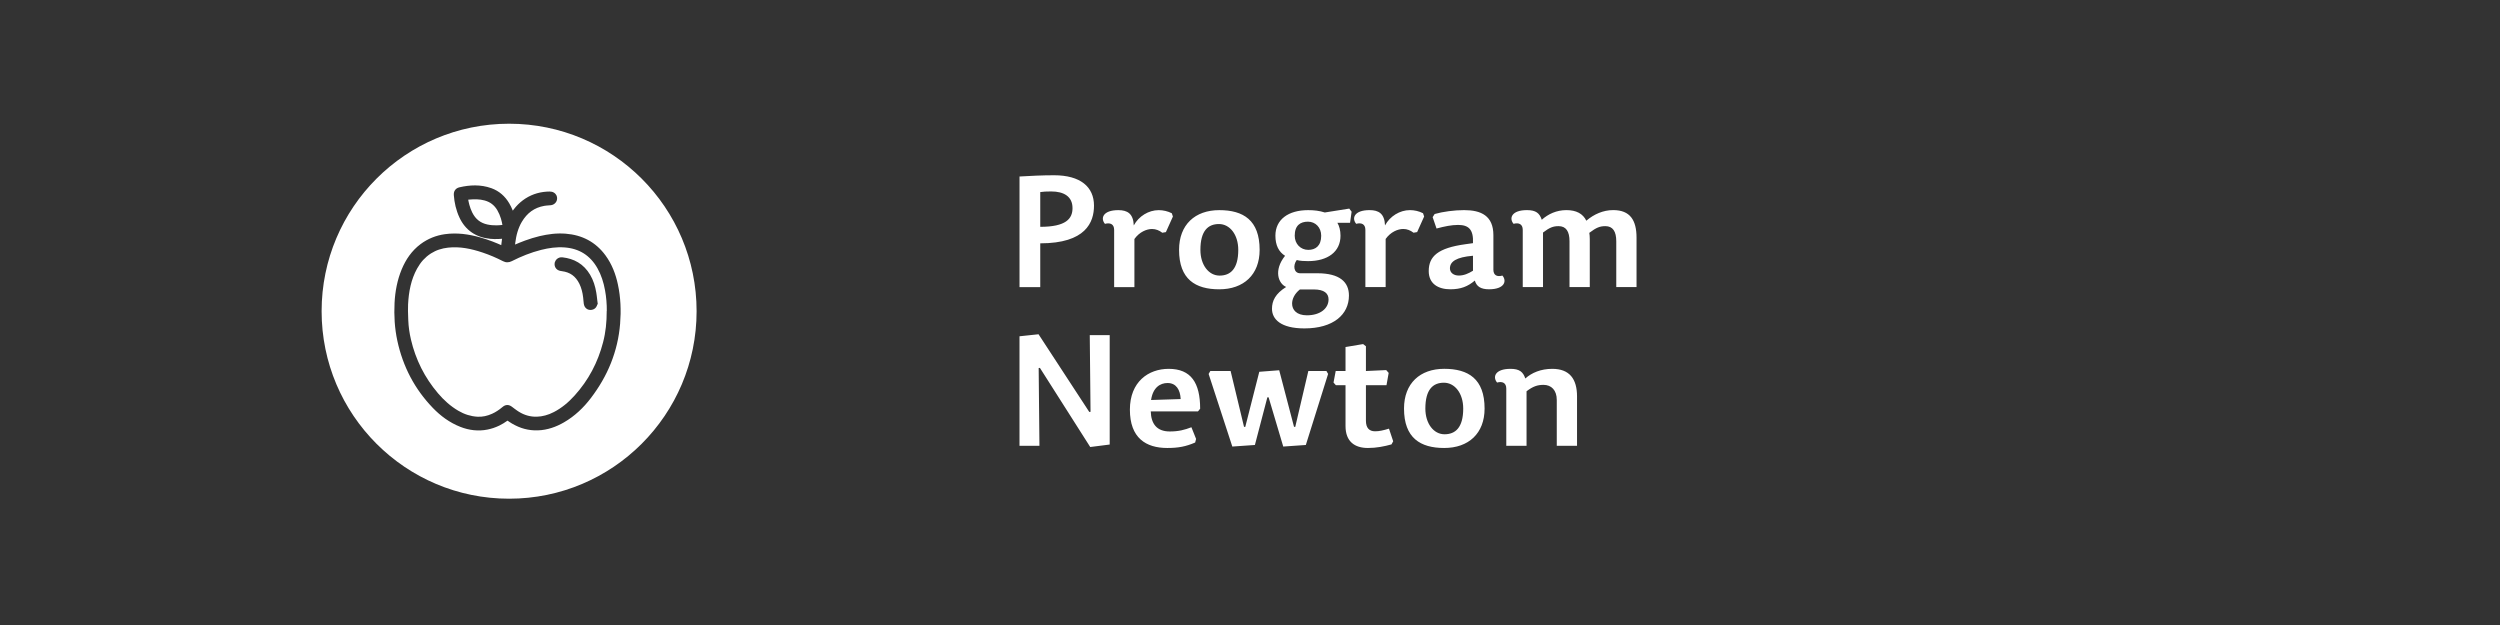
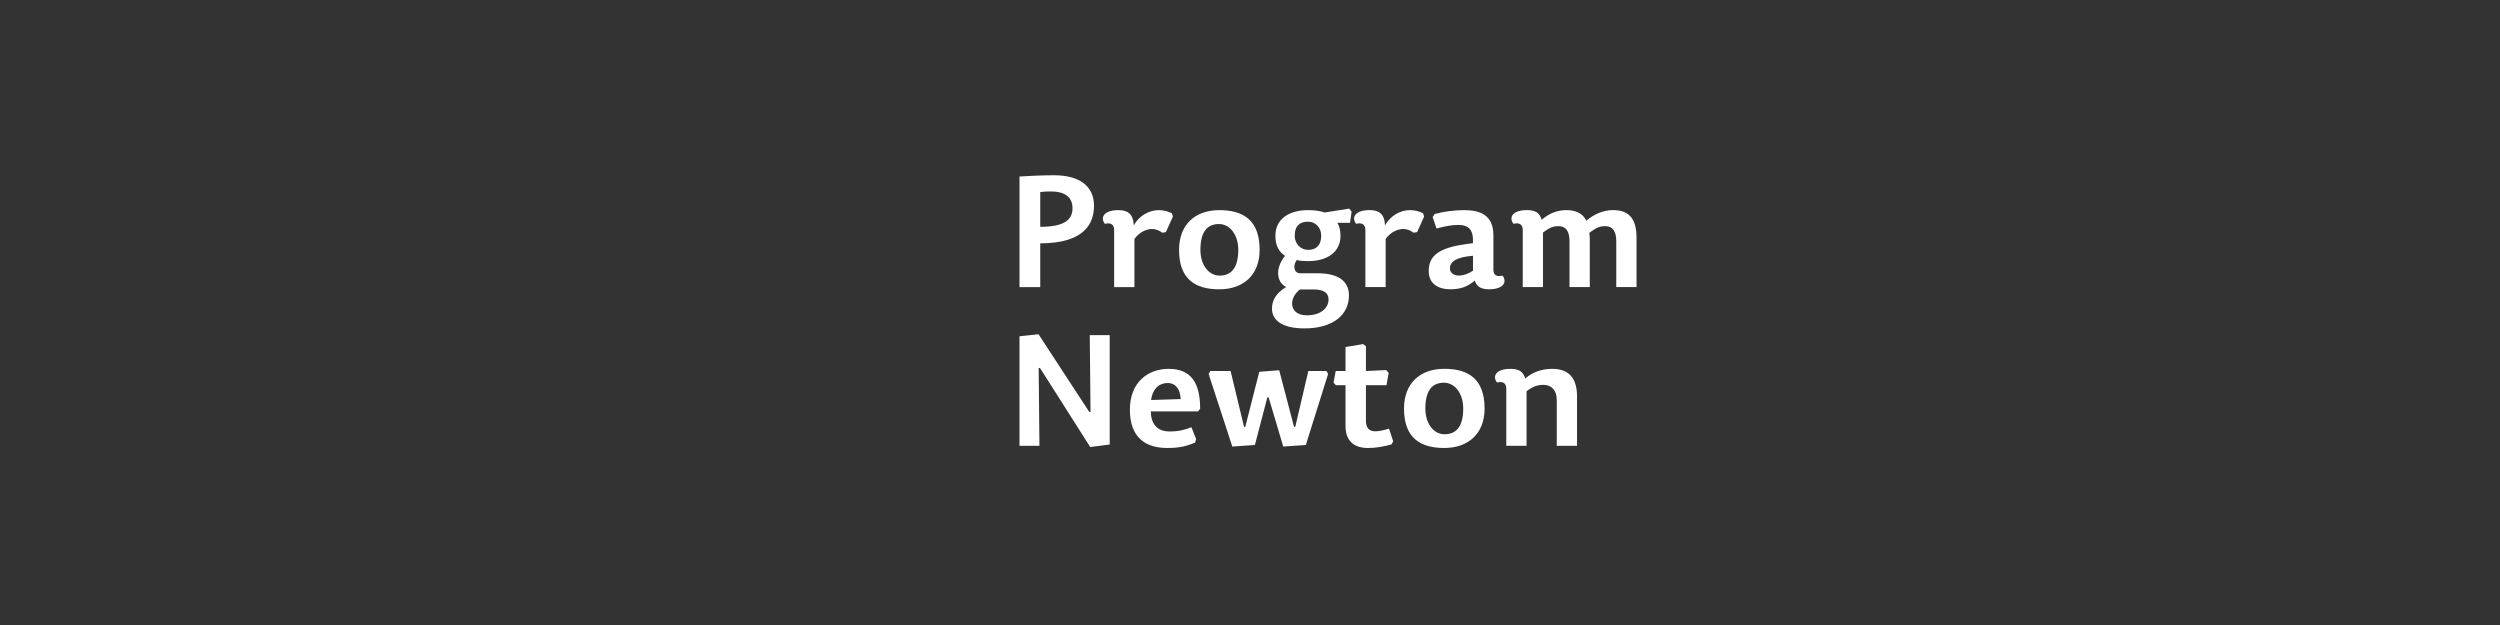
<svg xmlns="http://www.w3.org/2000/svg" xml:space="preserve" width="983.476mm" height="245.869mm" version="1.1" style="shape-rendering:geometricPrecision; text-rendering:geometricPrecision; image-rendering:optimizeQuality; fill-rule:evenodd; clip-rule:evenodd" viewBox="0 0 106712 26678">
  <rect x="0" y="0" width="106712" height="26678" fill="#333333" stroke="none" />
  <defs>
    <style type="text/css">
   
    .fil0 {fill:none}
    .fil2 {fill:white}
    .fil1 {fill:white;fill-rule:nonzero}
   
  </style>
  </defs>
  <g id="Vrstva_x0020_1">
    <rect class="fil0" width="106712" height="26678" />
    <path class="fil1" d="M44403 9682l0 -1483c133,-20 259,-27 466,-27 539,0 911,213 911,712 0,452 -279,798 -1377,798zm0 705c1942,0 2294,-898 2294,-1609 0,-805 -585,-1297 -1703,-1297 -512,0 -1037,27 -1476,53l0 4722 885 0 0 -1869zm4020 -186c213,-299 519,-426 751,-426 166,0 306,60 439,160l153 -27 299 -665 -47 -140c-166,-86 -366,-133 -559,-133 -432,0 -851,259 -1064,652 -20,-505 -273,-652 -658,-652 -665,0 -771,352 -572,585 219,-60 392,7 392,259l0 2441 865 0 0 -2055zm3621 2148c1037,0 1723,-619 1723,-1683 0,-1270 -698,-1696 -1723,-1696 -1031,0 -1716,618 -1716,1696 0,1257 698,1683 1716,1683zm13 -585c-466,0 -818,-459 -818,-1097 0,-825 333,-1104 791,-1104 466,0 825,452 825,1104 0,818 -339,1097 -798,1097zm5031 -2255l539 0 66 -472 -100 -133 -1044 166c-226,-73 -452,-100 -712,-100 -845,0 -1397,399 -1397,1091 0,412 146,692 412,858 -499,625 -286,1190 47,1330 -459,286 -605,592 -605,931 0,439 366,838 1383,838 1237,0 1902,-592 1902,-1403 0,-572 -386,-951 -1350,-951l-732 0c-273,0 -319,-333 -146,-565 133,40 326,47 485,47 838,0 1383,-399 1383,-1084 0,-226 -53,-419 -133,-552zm-1244 1157c-326,0 -579,-253 -579,-605 0,-446 246,-599 565,-599 319,0 565,246 565,599 0,439 -246,605 -552,605zm-359 1689l592 0c446,0 632,166 632,426 0,379 -346,678 -924,678 -439,0 -632,-233 -632,-499 0,-193 100,-419 333,-605zm3661 -2155c213,-299 519,-426 752,-426 166,0 306,60 439,160l153 -27 299 -665 -47 -140c-166,-86 -366,-133 -559,-133 -432,0 -851,259 -1064,652 -20,-505 -273,-652 -658,-652 -665,0 -771,352 -572,585 219,-60 392,7 392,259l0 2441 865 0 0 -2055zm3728 718l0 638c-193,120 -386,206 -605,206 -219,0 -379,-120 -379,-306 0,-293 273,-479 984,-539zm871 585l0 -1463c0,-831 -525,-1071 -1250,-1071 -419,0 -911,66 -1257,166l-86 133 166 486c346,-93 645,-153 918,-153 446,0 665,186 638,778l-333 47c-1157,160 -1556,512 -1556,1144 0,545 406,778 924,778 446,0 745,-120 1044,-372 73,259 266,372 605,372 665,0 771,-353 572,-585 -219,60 -386,0 -386,-259zm3967 -2082c-146,-299 -426,-452 -851,-452 -419,0 -778,166 -1051,412 -93,-279 -246,-412 -632,-412 -665,0 -771,352 -572,585 219,-60 392,7 392,259l0 2441 865 0 0 -2328c279,-213 432,-273 665,-273 319,0 466,226 466,645l0 1955 865 0 0 -2055c0,-86 -7,-180 -20,-259 299,-226 452,-286 685,-286 319,0 466,226 466,645l0 1955 865 0 0 -2108c0,-745 -273,-1177 -998,-1177 -419,0 -818,173 -1144,452zm-23384 4847l-811 86 0 4675 851 0 -33 -3319 53 -7 2148 3378 831 -106 0 -4669 -851 0 33 3272 -53 7 -2168 -3319zm4792 3292l2015 0 93 -113c0,-1104 -386,-1703 -1343,-1703 -865,0 -1656,552 -1656,1742 0,1210 685,1636 1596,1636 466,0 791,-60 1190,-233l40 -153 -200 -499c-293,113 -545,180 -924,180 -552,0 -798,-326 -811,-858zm13 -486c80,-539 392,-725 705,-725 366,0 539,286 559,685l-1264 40zm5470 -1270l-851 66 -599 2354 -53 -7 -572 -2381 -865 0 -73 126 1011 3099 964 -67 532 -2035 53 0 625 2102 964 -67 951 -3033 -73 -126 -771 0 -559 2388 -53 -7 -632 -2414zm3701 33l0 -1057 -120 -93 -751 126 0 1024 -419 0 -93 492 100 113 412 0 0 1742c0,665 392,938 958,938 359,0 698,-67 1004,-153l73 -133 -180 -539c-246,73 -412,113 -592,113 -253,0 -392,-146 -392,-452l0 -1516 878 0 93 -525 -106 -120 -865 40zm3342 3285c1037,0 1723,-619 1723,-1683 0,-1270 -698,-1696 -1723,-1696 -1031,0 -1716,618 -1716,1696 0,1257 698,1683 1716,1683zm13 -585c-466,0 -818,-459 -818,-1097 0,-825 333,-1104 791,-1104 466,0 825,452 825,1104 0,818 -339,1097 -798,1097zm5656 492l0 -2108c0,-745 -319,-1177 -1057,-1177 -485,0 -878,166 -1151,412 -93,-279 -246,-412 -632,-412 -665,0 -771,352 -572,585 219,-60 392,7 392,259l0 2441 865 0 0 -2328c279,-213 472,-273 725,-273 333,0 565,226 565,645l0 1955 865 0z" />
-     <path class="fil2" d="M21731 21287c-4420,0 -8003,-3583 -8003,-8003 0,-4420 3583,-8003 8003,-8003 4420,0 8003,3583 8003,8003 0,4420 -3583,8003 -8003,8003zm3763 -8292c-3,17 -8,33 -13,48 -9,24 -20,46 -35,67 -22,31 -49,57 -81,76l0 0c-29,18 -61,30 -97,37l-1 1 -12 2c-41,6 -81,5 -117,-3 -37,-8 -71,-24 -103,-48 -30,-23 -55,-51 -75,-85 -18,-32 -30,-68 -38,-110l-1 -1 -1 -6c-9,-57 -13,-111 -18,-165l0 0 0 -3 0 0 -5 -57c-1,-16 -3,-34 -6,-55 -6,-53 -14,-104 -23,-154 -9,-50 -20,-99 -34,-148 -13,-48 -28,-96 -45,-142 -17,-47 -37,-92 -58,-136 -40,-80 -85,-152 -136,-215 -50,-62 -106,-115 -168,-160 -61,-43 -128,-79 -202,-106 -74,-27 -154,-46 -241,-57l-13 -2 -1 -1 -14 -2 -1 0 -18 -3 -1 0c-9,-2 -18,-3 -28,-6l0 0c-10,-2 -21,-5 -31,-8l0 0c-36,-11 -68,-28 -95,-48 -28,-22 -51,-48 -69,-78l0 0c-18,-30 -30,-62 -36,-96 -6,-33 -6,-69 0,-105l5 -30 2 0c7,-25 17,-49 31,-71 13,-21 28,-41 46,-58l-1 -2 28 -21c29,-22 62,-39 98,-50l0 0c34,-10 70,-13 107,-10l32 3 0 0c116,14 227,37 331,70 115,36 223,84 323,145 101,61 195,135 280,223 85,87 161,187 229,301 35,60 67,121 95,183 28,62 53,125 74,189 21,63 40,127 55,192 16,65 29,131 40,197 7,42 13,82 18,121 6,46 10,80 14,113l7 61 4 37 0 0 18 137 4 34 -25 4zm-4098 -2532l24 -192 0 0 10 -80c-19,2 -38,3 -57,5 -32,2 -66,5 -101,6 -57,3 -114,3 -172,2 -58,-1 -116,-4 -174,-10 -151,-15 -293,-45 -424,-90 -132,-45 -254,-106 -365,-182l0 0c-112,-77 -213,-169 -301,-277 -89,-108 -166,-232 -230,-372 -34,-74 -65,-150 -91,-228 -27,-77 -50,-155 -69,-234 -19,-79 -35,-158 -47,-238 -12,-79 -21,-160 -27,-240 -3,-40 -1,-77 6,-112 7,-35 20,-68 40,-98 21,-33 48,-60 80,-81 31,-21 68,-36 110,-46l4 -1 1 0c109,-26 220,-46 332,-60 113,-14 226,-22 339,-21 115,1 231,10 345,29 113,19 225,47 337,87l1 0 6 2c83,30 161,66 235,109 73,43 142,91 206,146 63,54 121,114 175,179 53,65 102,134 146,209 29,50 57,100 82,152 25,52 48,104 69,157l3 8c15,-21 30,-41 45,-61 29,-39 60,-76 91,-111 58,-66 120,-128 188,-186 67,-58 140,-112 217,-162 79,-50 160,-94 243,-131 83,-37 168,-68 254,-92 85,-24 173,-42 262,-54 89,-12 179,-19 272,-19 34,0 65,3 94,10 30,7 57,18 82,32 31,18 56,39 78,65 15,18 27,38 38,60l2 0 10 30c4,11 7,22 9,34l0 0c2,11 4,23 5,36 3,34 0,67 -8,98l0 0c-8,32 -22,62 -41,89 -18,26 -40,49 -66,69 -25,19 -53,34 -85,45l0 0c-11,4 -24,7 -37,10 -12,2 -26,4 -40,6 -58,5 -70,6 -83,7l-1 0 0 0c-33,3 -67,5 -95,8 -30,3 -61,7 -90,12 -107,19 -206,47 -298,85 -93,38 -180,87 -259,144 -79,57 -152,124 -219,200 -67,77 -129,162 -184,256 -40,67 -75,137 -105,209 -30,71 -57,145 -79,220l0 0c-23,75 -42,153 -57,231 -16,78 -28,157 -38,236l0 1 0 2c-3,24 -5,45 -7,64l0 4c61,-27 122,-52 183,-77 79,-32 159,-63 240,-93 102,-37 205,-72 310,-104 105,-32 210,-61 314,-86 89,-21 179,-40 271,-56 91,-16 183,-29 276,-39 93,-10 187,-16 281,-17 95,-2 189,1 283,8 175,14 343,42 503,87 160,45 311,105 454,182 143,77 277,170 402,281 125,110 240,237 345,381 68,93 129,190 184,289 54,99 103,200 146,304 43,104 80,209 112,315 32,106 60,214 83,323 30,138 54,277 72,418 18,140 31,281 38,421 7,140 9,280 7,421 -3,141 -10,281 -21,420 -24,296 -69,584 -135,865 -66,280 -152,552 -258,818 -105,264 -230,521 -374,770 -143,249 -305,490 -483,724 -78,102 -160,201 -246,297 -86,95 -177,187 -272,274 -96,88 -195,170 -299,247 -104,77 -213,149 -327,215 -84,49 -171,94 -259,134 -88,40 -179,76 -271,105 -93,30 -188,54 -286,72 -97,18 -197,29 -299,32 -100,4 -198,0 -294,-11 -96,-11 -190,-29 -282,-53 -92,-25 -182,-56 -270,-94 -88,-38 -174,-82 -259,-131 -32,-19 -66,-41 -101,-64 -30,-20 -61,-41 -92,-62 -56,41 -114,79 -172,114 -56,34 -114,66 -173,95l0 0 -30 14c-75,35 -153,66 -232,93 -80,26 -162,48 -245,65 -99,20 -199,32 -297,36 -99,4 -197,1 -294,-9 -97,-10 -193,-28 -288,-51 -95,-24 -189,-54 -282,-91 -114,-45 -224,-96 -330,-154l0 0c-105,-57 -207,-121 -305,-189 -98,-69 -191,-142 -281,-220 -90,-78 -176,-160 -259,-246 -193,-201 -369,-410 -528,-629 -160,-220 -303,-450 -429,-688 -126,-239 -236,-488 -329,-746 -93,-259 -170,-527 -229,-803 -29,-133 -52,-267 -71,-402 -19,-134 -33,-269 -42,-404 -9,-133 -14,-267 -15,-403 -1,-135 2,-270 9,-405 6,-123 16,-245 31,-366 15,-120 34,-241 59,-361 25,-121 55,-241 90,-358 36,-118 77,-234 125,-350l0 0c44,-105 92,-207 146,-305 54,-99 113,-193 179,-283 66,-91 138,-177 218,-259 80,-82 166,-158 261,-229 78,-58 158,-111 241,-157 83,-47 168,-88 255,-123 87,-35 176,-65 267,-89 91,-24 184,-43 279,-56l3 0 1 0c127,-18 254,-27 380,-28 127,-1 253,5 377,18 124,13 246,33 369,57 122,25 244,54 364,88 90,25 179,52 267,82 89,30 175,61 259,92 73,28 145,57 217,87 56,24 113,48 171,74zm4505 2812c1,-72 0,-145 -3,-221 -3,-72 -7,-148 -14,-226 -6,-76 -14,-150 -24,-222 -9,-72 -21,-143 -34,-214 -15,-82 -33,-165 -53,-247 -20,-82 -44,-162 -70,-240 -26,-77 -55,-154 -88,-230 -33,-75 -70,-149 -111,-222 -78,-139 -166,-261 -264,-367 -98,-106 -205,-196 -322,-270 -117,-74 -245,-132 -383,-175 -139,-43 -288,-70 -448,-81 -83,-6 -166,-7 -248,-5 -82,2 -164,9 -247,18 -83,10 -166,22 -248,38l0 0c-82,16 -165,34 -247,55 -110,28 -217,59 -323,93 -106,34 -211,72 -315,112 -103,40 -207,84 -310,130 -103,46 -205,95 -305,146 -30,15 -61,27 -91,35 -31,8 -62,12 -94,13 -33,0 -64,-3 -95,-11 -31,-8 -62,-20 -94,-36 -74,-37 -145,-72 -214,-105 -70,-33 -141,-65 -214,-96 -72,-31 -145,-60 -219,-88 -75,-29 -148,-55 -221,-79 -122,-41 -244,-78 -367,-110 -123,-32 -246,-59 -369,-78 -122,-19 -244,-32 -368,-36 -123,-4 -248,0 -374,14 -65,7 -130,18 -194,31 -63,13 -126,30 -187,51 -61,20 -120,43 -177,71 -57,27 -114,58 -169,93 -64,41 -124,85 -180,132 -56,48 -108,98 -157,151 -49,54 -94,111 -137,173 -43,61 -83,125 -120,192 -65,117 -119,237 -165,359 -46,122 -83,247 -113,375 -31,130 -54,261 -71,392 -17,132 -28,266 -35,401 -5,95 -5,190 -4,285 2,95 5,192 9,289l2 56 0 0 2 56c2,68 7,136 13,204 6,67 14,135 24,204 9,67 21,135 33,202 12,66 27,134 43,203l1 4 0 1c50,214 111,422 184,623 73,203 158,400 254,592 96,191 204,377 324,557 120,180 251,354 394,522 63,74 128,145 194,213 67,68 136,134 208,196 71,62 145,121 223,177 77,56 157,108 238,156l0 0c65,38 132,73 199,103 66,30 134,55 203,77 68,21 137,38 207,51 69,12 139,21 211,25l0 0c53,3 106,2 159,-2 53,-4 105,-12 156,-22 53,-11 104,-25 155,-42 51,-17 102,-37 153,-60 39,-18 77,-37 114,-57 37,-21 73,-42 108,-65 36,-24 72,-48 107,-74 35,-26 69,-53 102,-81 39,-33 74,-57 109,-73l0 0c37,-17 74,-25 116,-24 41,1 76,10 111,26 34,16 67,38 105,67 24,18 48,36 67,51 23,17 46,35 71,52l0 0c24,17 47,34 69,49 23,16 45,30 66,43 59,37 121,69 183,97 62,27 125,50 188,67 63,17 127,30 194,38 66,8 132,11 200,9 60,-2 120,-7 180,-16 61,-9 121,-22 180,-38 61,-16 121,-36 180,-59l0 0c60,-24 120,-51 178,-81l8 -4 1 0c83,-43 163,-90 240,-141 80,-52 157,-109 232,-169 74,-60 147,-124 216,-191 70,-67 137,-137 203,-210 146,-163 281,-332 404,-506 124,-176 235,-358 336,-546 101,-190 191,-386 269,-588 79,-204 146,-414 202,-630 28,-107 51,-214 71,-322 19,-107 35,-217 48,-328 13,-112 22,-224 27,-337 6,-114 8,-228 8,-343l0 0 0 -2 0 0zm-4456 -3677c-7,-40 -15,-80 -24,-120 -12,-52 -25,-102 -40,-152 -18,-61 -40,-121 -66,-180 -26,-59 -55,-117 -87,-173 -32,-54 -67,-103 -105,-147 -38,-44 -80,-83 -125,-118 -45,-35 -94,-65 -147,-90 -53,-25 -109,-46 -170,-62 -54,-14 -108,-25 -161,-33 -54,-8 -108,-12 -162,-14 -57,-2 -114,-2 -171,0 -58,2 -115,6 -173,12 -8,1 -18,2 -28,3 6,32 12,63 19,95l0 0c10,44 20,87 31,128 15,55 33,110 53,164 20,54 43,107 69,160 35,70 75,134 119,191l0 0c44,56 93,105 147,148 53,42 112,77 176,106 64,29 133,51 207,67 65,14 130,23 195,29 66,6 131,8 196,7 44,-1 91,-3 139,-7 36,-3 71,-7 107,-11z" />
  </g>
</svg>